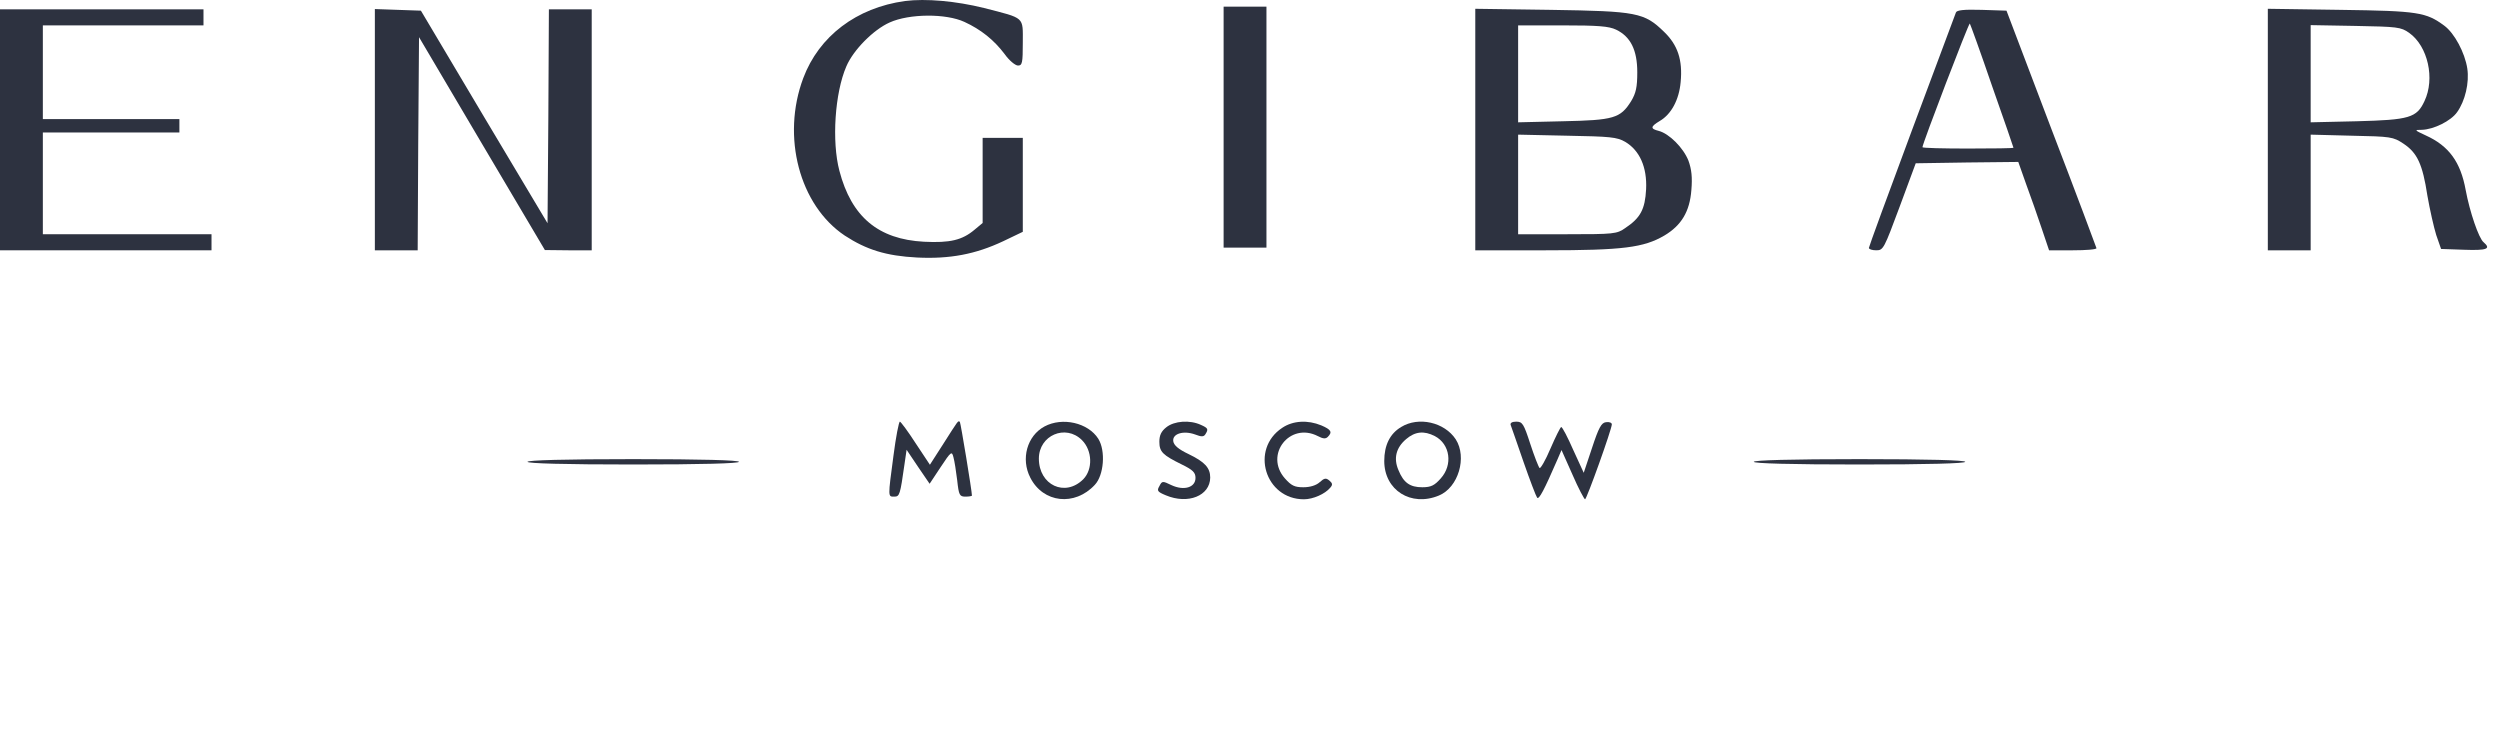
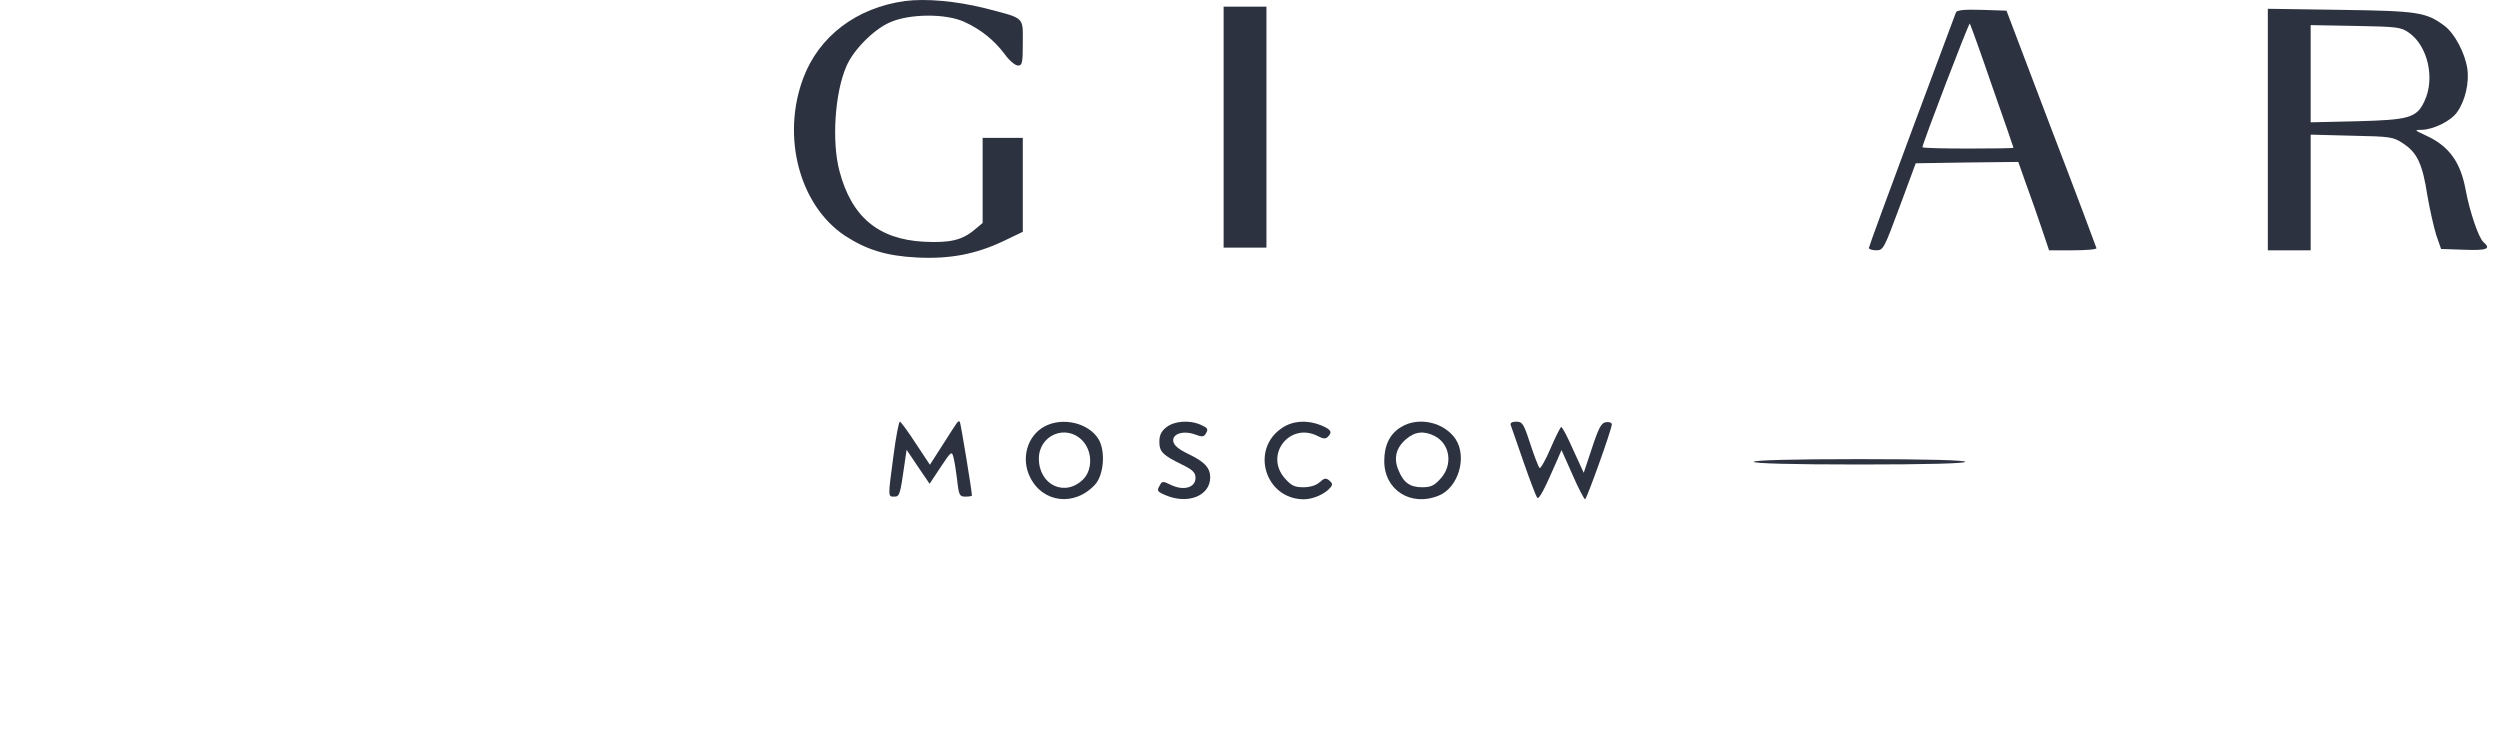
<svg xmlns="http://www.w3.org/2000/svg" width="124" height="37" viewBox="0 0 124 37" fill="none">
  <path d="M44.887 0.051C42.484 0.383 40.624 1.791 39.841 3.876C38.752 6.784 39.655 10.184 41.899 11.684C42.975 12.388 43.958 12.694 45.485 12.773C47.105 12.853 48.38 12.614 49.761 11.963L50.731 11.498V9.161V6.837H49.735H48.739V8.949V11.06L48.34 11.392C47.729 11.91 47.118 12.056 45.83 11.99C43.559 11.87 42.231 10.755 41.634 8.471C41.249 7.01 41.408 4.606 41.979 3.291C42.324 2.481 43.32 1.472 44.13 1.113C45.1 0.675 46.919 0.662 47.836 1.087C48.646 1.459 49.297 1.976 49.828 2.68C50.053 2.999 50.359 3.251 50.492 3.251C50.704 3.251 50.731 3.119 50.731 2.123C50.731 0.808 50.864 0.927 48.805 0.396C47.411 0.051 45.923 -0.082 44.887 0.051Z" fill="#2D3240" />
  <path d="M60.691 6.306V12.282H61.753H62.816V6.306V0.33H61.753H60.691V6.306Z" fill="#2D3240" />
-   <path d="M0 6.439V12.415H5.246H10.491V12.016V11.618H6.308H2.125V9.095V6.571H5.511H8.898V6.239V5.907H5.511H2.125V3.583V1.259H6.109H10.093V0.861V0.463H5.047H0V6.439Z" fill="#2D3240" />
-   <path d="M18.593 6.439V12.415H19.655H20.717L20.744 7.129L20.784 1.844L23.905 7.129L27.026 12.402L28.194 12.415H29.349V6.439V0.463H28.287H27.225L27.198 5.775L27.158 11.073L24.011 5.801L20.877 0.529L19.735 0.489L18.593 0.449V6.439Z" fill="#2D3240" />
-   <path d="M73.174 6.425V12.415H76.667C80.492 12.415 81.528 12.282 82.55 11.684C83.4 11.18 83.812 10.489 83.892 9.427C83.945 8.803 83.905 8.404 83.746 7.966C83.493 7.328 82.789 6.625 82.271 6.492C81.847 6.386 81.86 6.279 82.325 6C82.896 5.668 83.281 4.951 83.36 4.075C83.467 2.973 83.214 2.229 82.537 1.578C81.554 0.622 81.196 0.555 76.933 0.489L73.174 0.436V6.425ZM80.16 1.472C80.877 1.817 81.209 2.481 81.209 3.583C81.209 4.327 81.143 4.619 80.904 5.018C80.372 5.868 80.04 5.961 77.53 6.014L75.299 6.067V3.663V1.259H77.504C79.257 1.259 79.801 1.299 80.16 1.472ZM80.611 7.036C81.329 7.461 81.7 8.298 81.647 9.387C81.594 10.383 81.368 10.808 80.611 11.312C80.2 11.605 80.04 11.618 77.743 11.618H75.299V9.148V6.678L77.73 6.731C79.868 6.771 80.2 6.797 80.611 7.036Z" fill="#2D3240" />
  <path d="M97.013 0.622C96.973 0.715 95.99 3.358 94.821 6.492C93.653 9.626 92.697 12.242 92.697 12.295C92.697 12.362 92.856 12.415 93.068 12.415C93.414 12.415 93.453 12.322 94.224 10.25L95.02 8.099L97.57 8.059L100.107 8.032L100.492 9.121C100.718 9.732 101.063 10.715 101.262 11.312L101.634 12.415H102.816C103.453 12.415 103.985 12.375 103.985 12.309C103.971 12.255 102.975 9.586 101.74 6.372L99.522 0.529L98.301 0.489C97.398 0.463 97.052 0.502 97.013 0.622ZM98.805 4.261C99.39 5.921 99.868 7.302 99.868 7.328C99.868 7.355 98.859 7.368 97.61 7.368C96.375 7.368 95.353 7.342 95.353 7.302C95.353 7.129 97.65 1.127 97.703 1.166C97.73 1.206 98.234 2.587 98.805 4.261Z" fill="#2D3240" />
  <path d="M112.484 6.425V12.415H113.547H114.609V9.546V6.678L116.641 6.731C118.593 6.771 118.699 6.784 119.217 7.129C119.895 7.581 120.16 8.139 120.399 9.706C120.519 10.396 120.718 11.273 120.837 11.658L121.077 12.348L122.219 12.388C123.347 12.428 123.573 12.348 123.188 12.016C122.949 11.831 122.497 10.502 122.298 9.427C122.046 8.032 121.462 7.235 120.32 6.718C119.748 6.452 119.735 6.439 120.12 6.439C120.705 6.425 121.568 6 121.873 5.562C122.272 5.004 122.484 4.101 122.378 3.397C122.258 2.614 121.741 1.644 121.236 1.273C120.333 0.609 119.948 0.542 116.11 0.489L112.484 0.436V6.425ZM119.496 1.631C120.426 2.295 120.784 3.902 120.253 5.018C119.868 5.841 119.509 5.947 116.906 6.014L114.609 6.067V3.65V1.246L116.84 1.286C118.912 1.326 119.084 1.339 119.496 1.631Z" fill="#2D3240" />
  <path d="M44.316 22.601C44.038 24.686 44.038 24.633 44.356 24.633C44.622 24.633 44.648 24.54 44.861 23.039L44.967 22.309L45.538 23.159L46.109 23.995L46.654 23.172C47.172 22.388 47.212 22.362 47.291 22.68C47.344 22.866 47.424 23.384 47.477 23.823C47.557 24.566 47.597 24.633 47.889 24.633C48.062 24.633 48.208 24.606 48.208 24.58C48.208 24.354 47.65 20.981 47.61 20.927C47.517 20.848 47.544 20.834 46.787 22.017L46.123 23.052L45.419 21.99C45.034 21.392 44.675 20.914 44.635 20.914C44.582 20.914 44.436 21.671 44.316 22.601Z" fill="#2D3240" />
  <path d="M51.806 21.153C50.943 21.618 50.624 22.76 51.102 23.69C51.74 24.951 53.307 25.124 54.303 24.048C54.755 23.57 54.848 22.362 54.476 21.764C53.971 20.967 52.696 20.675 51.806 21.153ZM53.666 21.831C54.184 22.349 54.21 23.278 53.732 23.769C52.829 24.672 51.528 24.062 51.528 22.747C51.528 21.591 52.855 21.02 53.666 21.831Z" fill="#2D3240" />
  <path d="M57.849 21.193C57.597 21.392 57.504 21.591 57.504 21.91C57.504 22.415 57.676 22.574 58.619 23.039C59.164 23.305 59.297 23.437 59.297 23.703C59.297 24.181 58.725 24.354 58.101 24.062C57.663 23.849 57.636 23.849 57.504 24.115C57.371 24.34 57.411 24.394 57.822 24.566C58.925 25.031 60.014 24.593 60.027 23.69C60.027 23.198 59.748 22.906 58.951 22.521C58.447 22.282 58.221 22.083 58.194 21.884C58.141 21.512 58.699 21.339 59.283 21.552C59.589 21.671 59.708 21.671 59.788 21.538C59.947 21.286 59.921 21.233 59.562 21.073C59.018 20.821 58.247 20.874 57.849 21.193Z" fill="#2D3240" />
  <path d="M63.599 21.22C61.992 22.282 62.749 24.765 64.675 24.765C65.127 24.765 65.724 24.5 65.977 24.194C66.109 24.048 66.096 23.969 65.937 23.836C65.764 23.69 65.684 23.716 65.459 23.915C65.286 24.075 64.981 24.168 64.648 24.168C64.21 24.168 64.051 24.088 63.732 23.73C62.696 22.561 63.971 20.914 65.366 21.631C65.618 21.764 65.751 21.777 65.857 21.671C66.096 21.432 66.03 21.312 65.538 21.1C64.861 20.821 64.131 20.861 63.599 21.22Z" fill="#2D3240" />
  <path d="M69.496 21.18C68.938 21.512 68.659 22.083 68.659 22.866C68.659 24.314 69.987 25.151 71.368 24.579C72.338 24.181 72.776 22.68 72.205 21.791C71.647 20.941 70.359 20.648 69.496 21.18ZM71.169 21.631C71.926 22.03 72.072 23.052 71.461 23.73C71.156 24.075 70.983 24.168 70.545 24.168C69.934 24.168 69.615 23.942 69.363 23.318C69.111 22.733 69.243 22.202 69.748 21.777C70.186 21.405 70.625 21.352 71.169 21.631Z" fill="#2D3240" />
  <path d="M74.927 21.073C74.967 21.166 75.246 21.99 75.565 22.906C75.884 23.823 76.189 24.619 76.242 24.686C76.335 24.792 76.588 24.314 77.251 22.787L77.451 22.322L77.995 23.544C78.287 24.221 78.58 24.765 78.619 24.765C78.699 24.765 79.947 21.286 79.947 21.047C79.947 20.967 79.815 20.914 79.655 20.941C79.43 20.967 79.297 21.206 78.965 22.216L78.553 23.451L78.035 22.322C77.756 21.684 77.491 21.18 77.437 21.18C77.398 21.18 77.159 21.658 76.906 22.242C76.654 22.84 76.402 23.265 76.362 23.212C76.309 23.159 76.096 22.614 75.897 22.003C75.578 21.02 75.512 20.914 75.206 20.914C74.994 20.914 74.901 20.98 74.927 21.073Z" fill="#2D3240" />
-   <path d="M26.162 22.906C26.162 22.986 27.995 23.039 31.408 23.039C34.821 23.039 36.654 22.986 36.654 22.906C36.654 22.827 34.821 22.773 31.408 22.773C27.995 22.773 26.162 22.827 26.162 22.906Z" fill="#2D3240" />
  <path d="M86.986 22.906C86.986 22.986 88.819 23.039 92.232 23.039C95.645 23.039 97.477 22.986 97.477 22.906C97.477 22.827 95.645 22.773 92.232 22.773C88.819 22.773 86.986 22.827 86.986 22.906Z" fill="#2D3240" />
</svg>